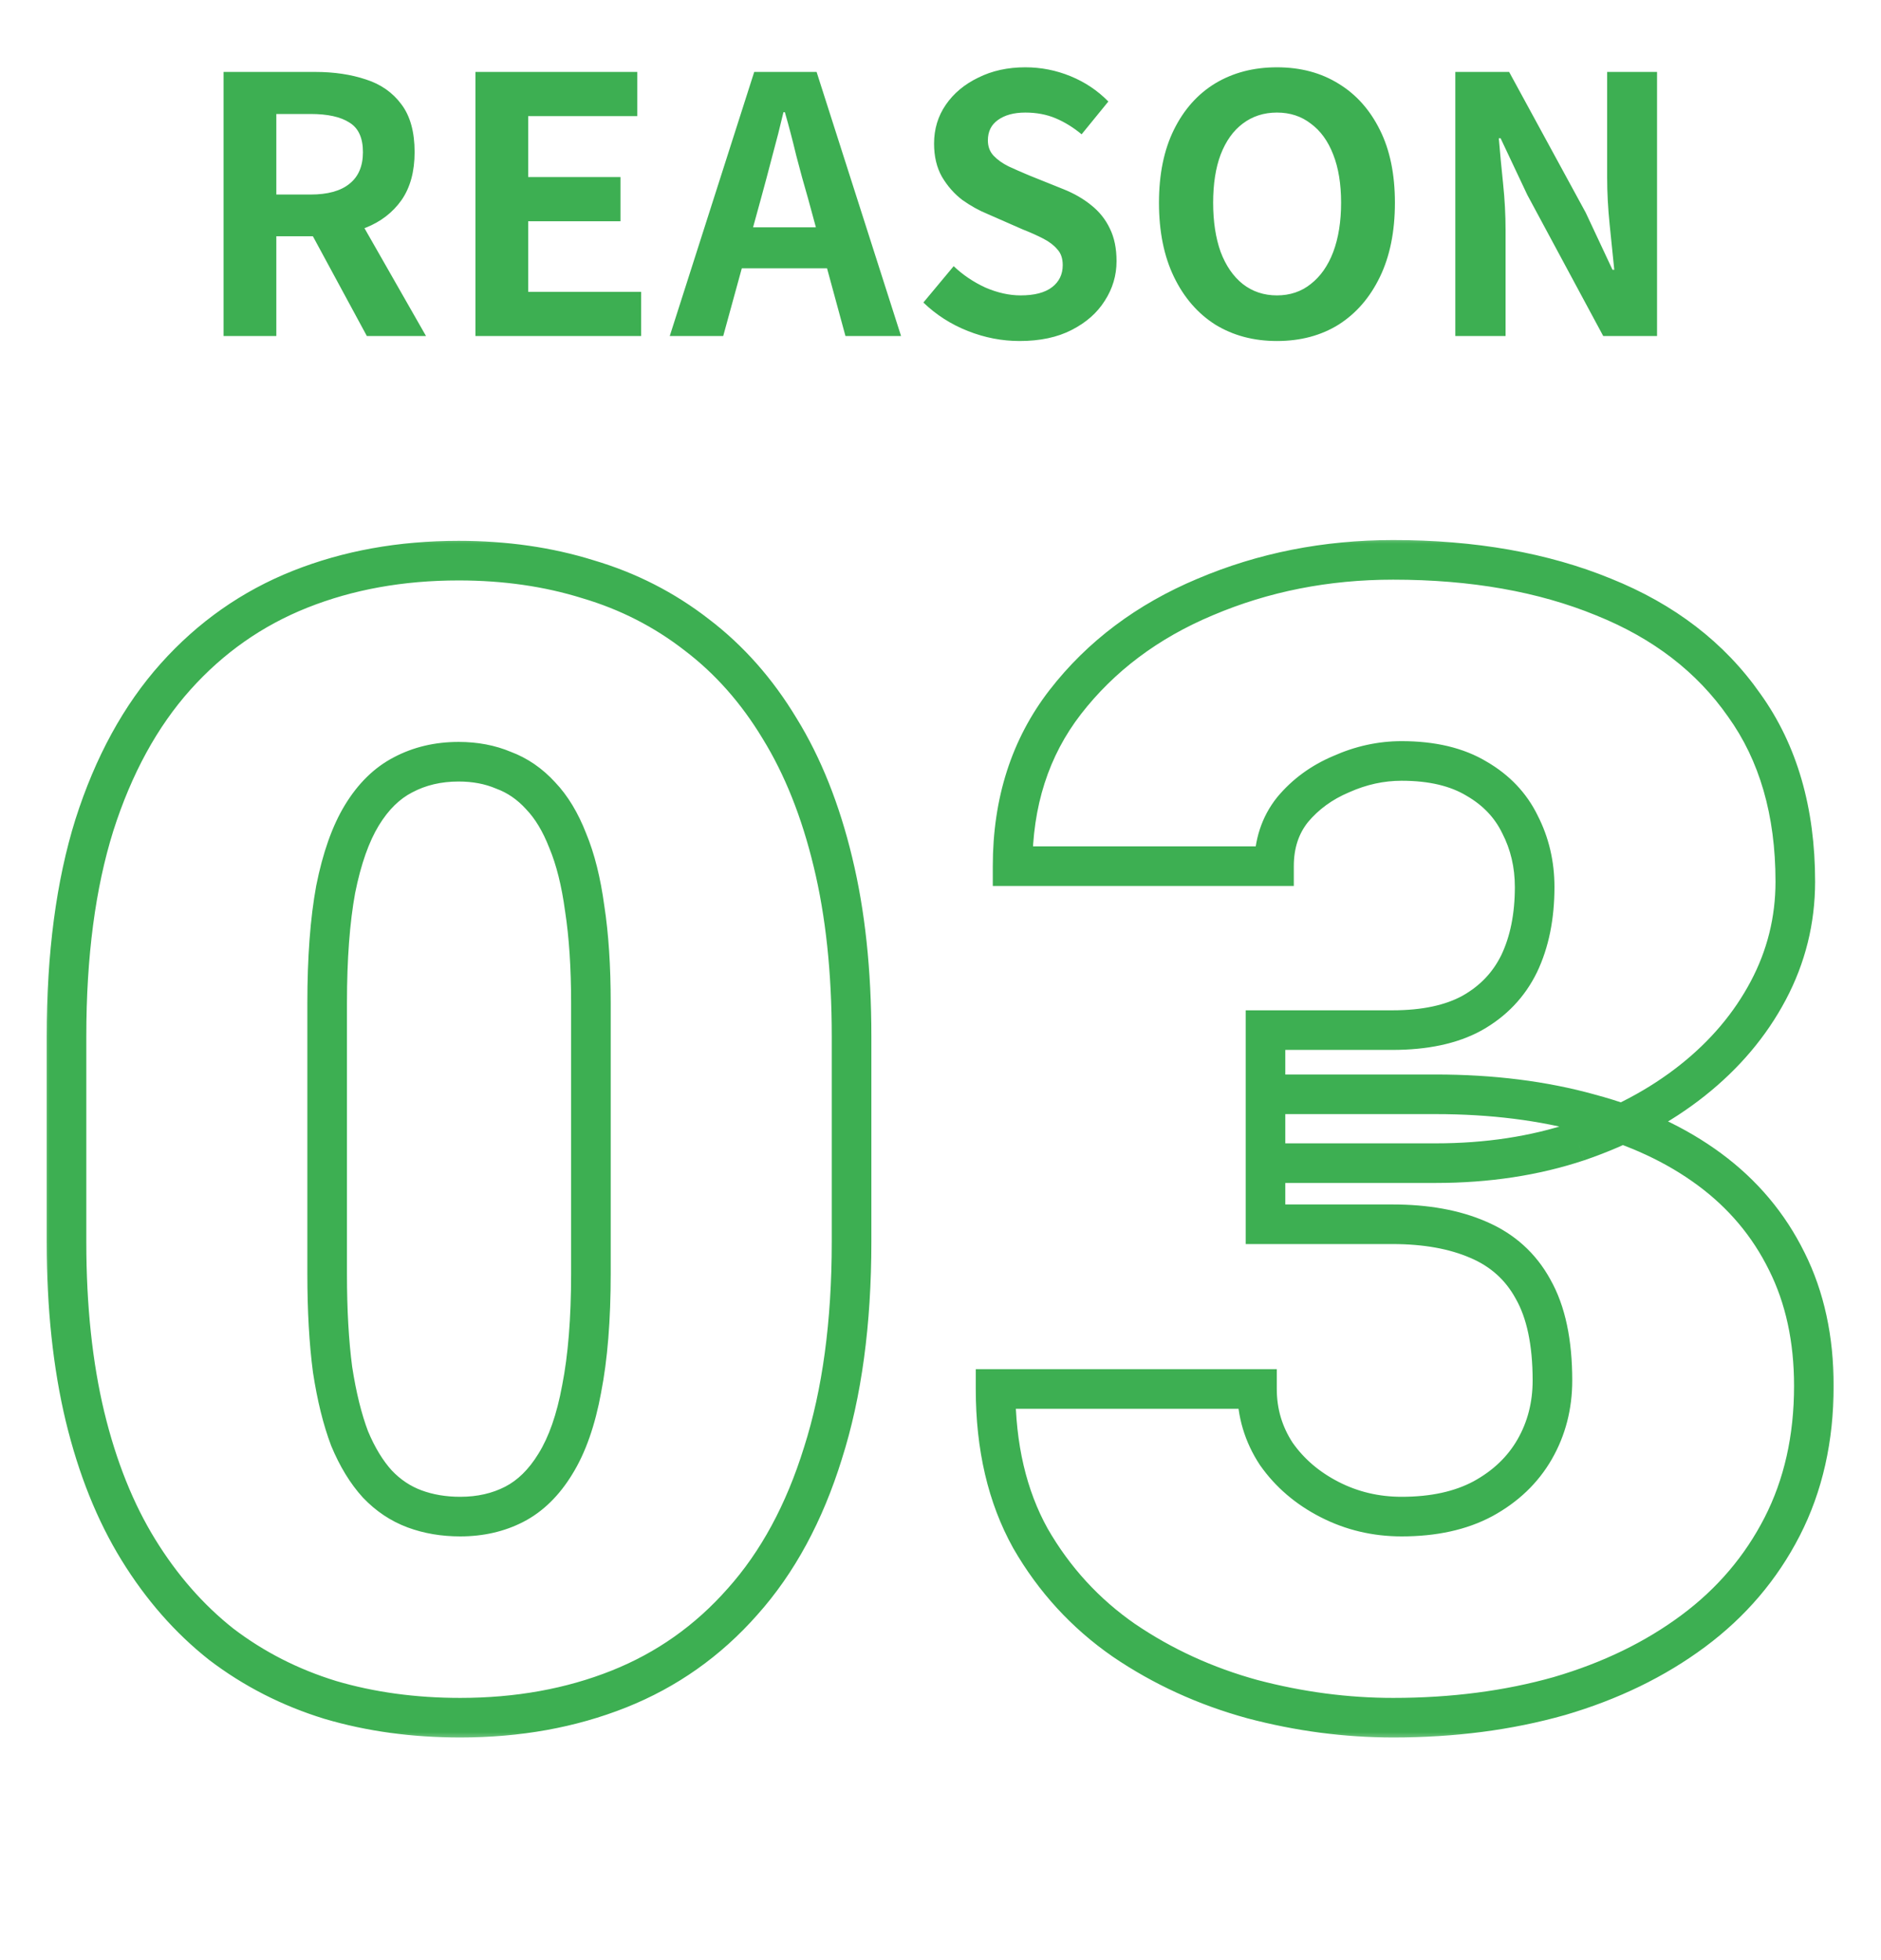
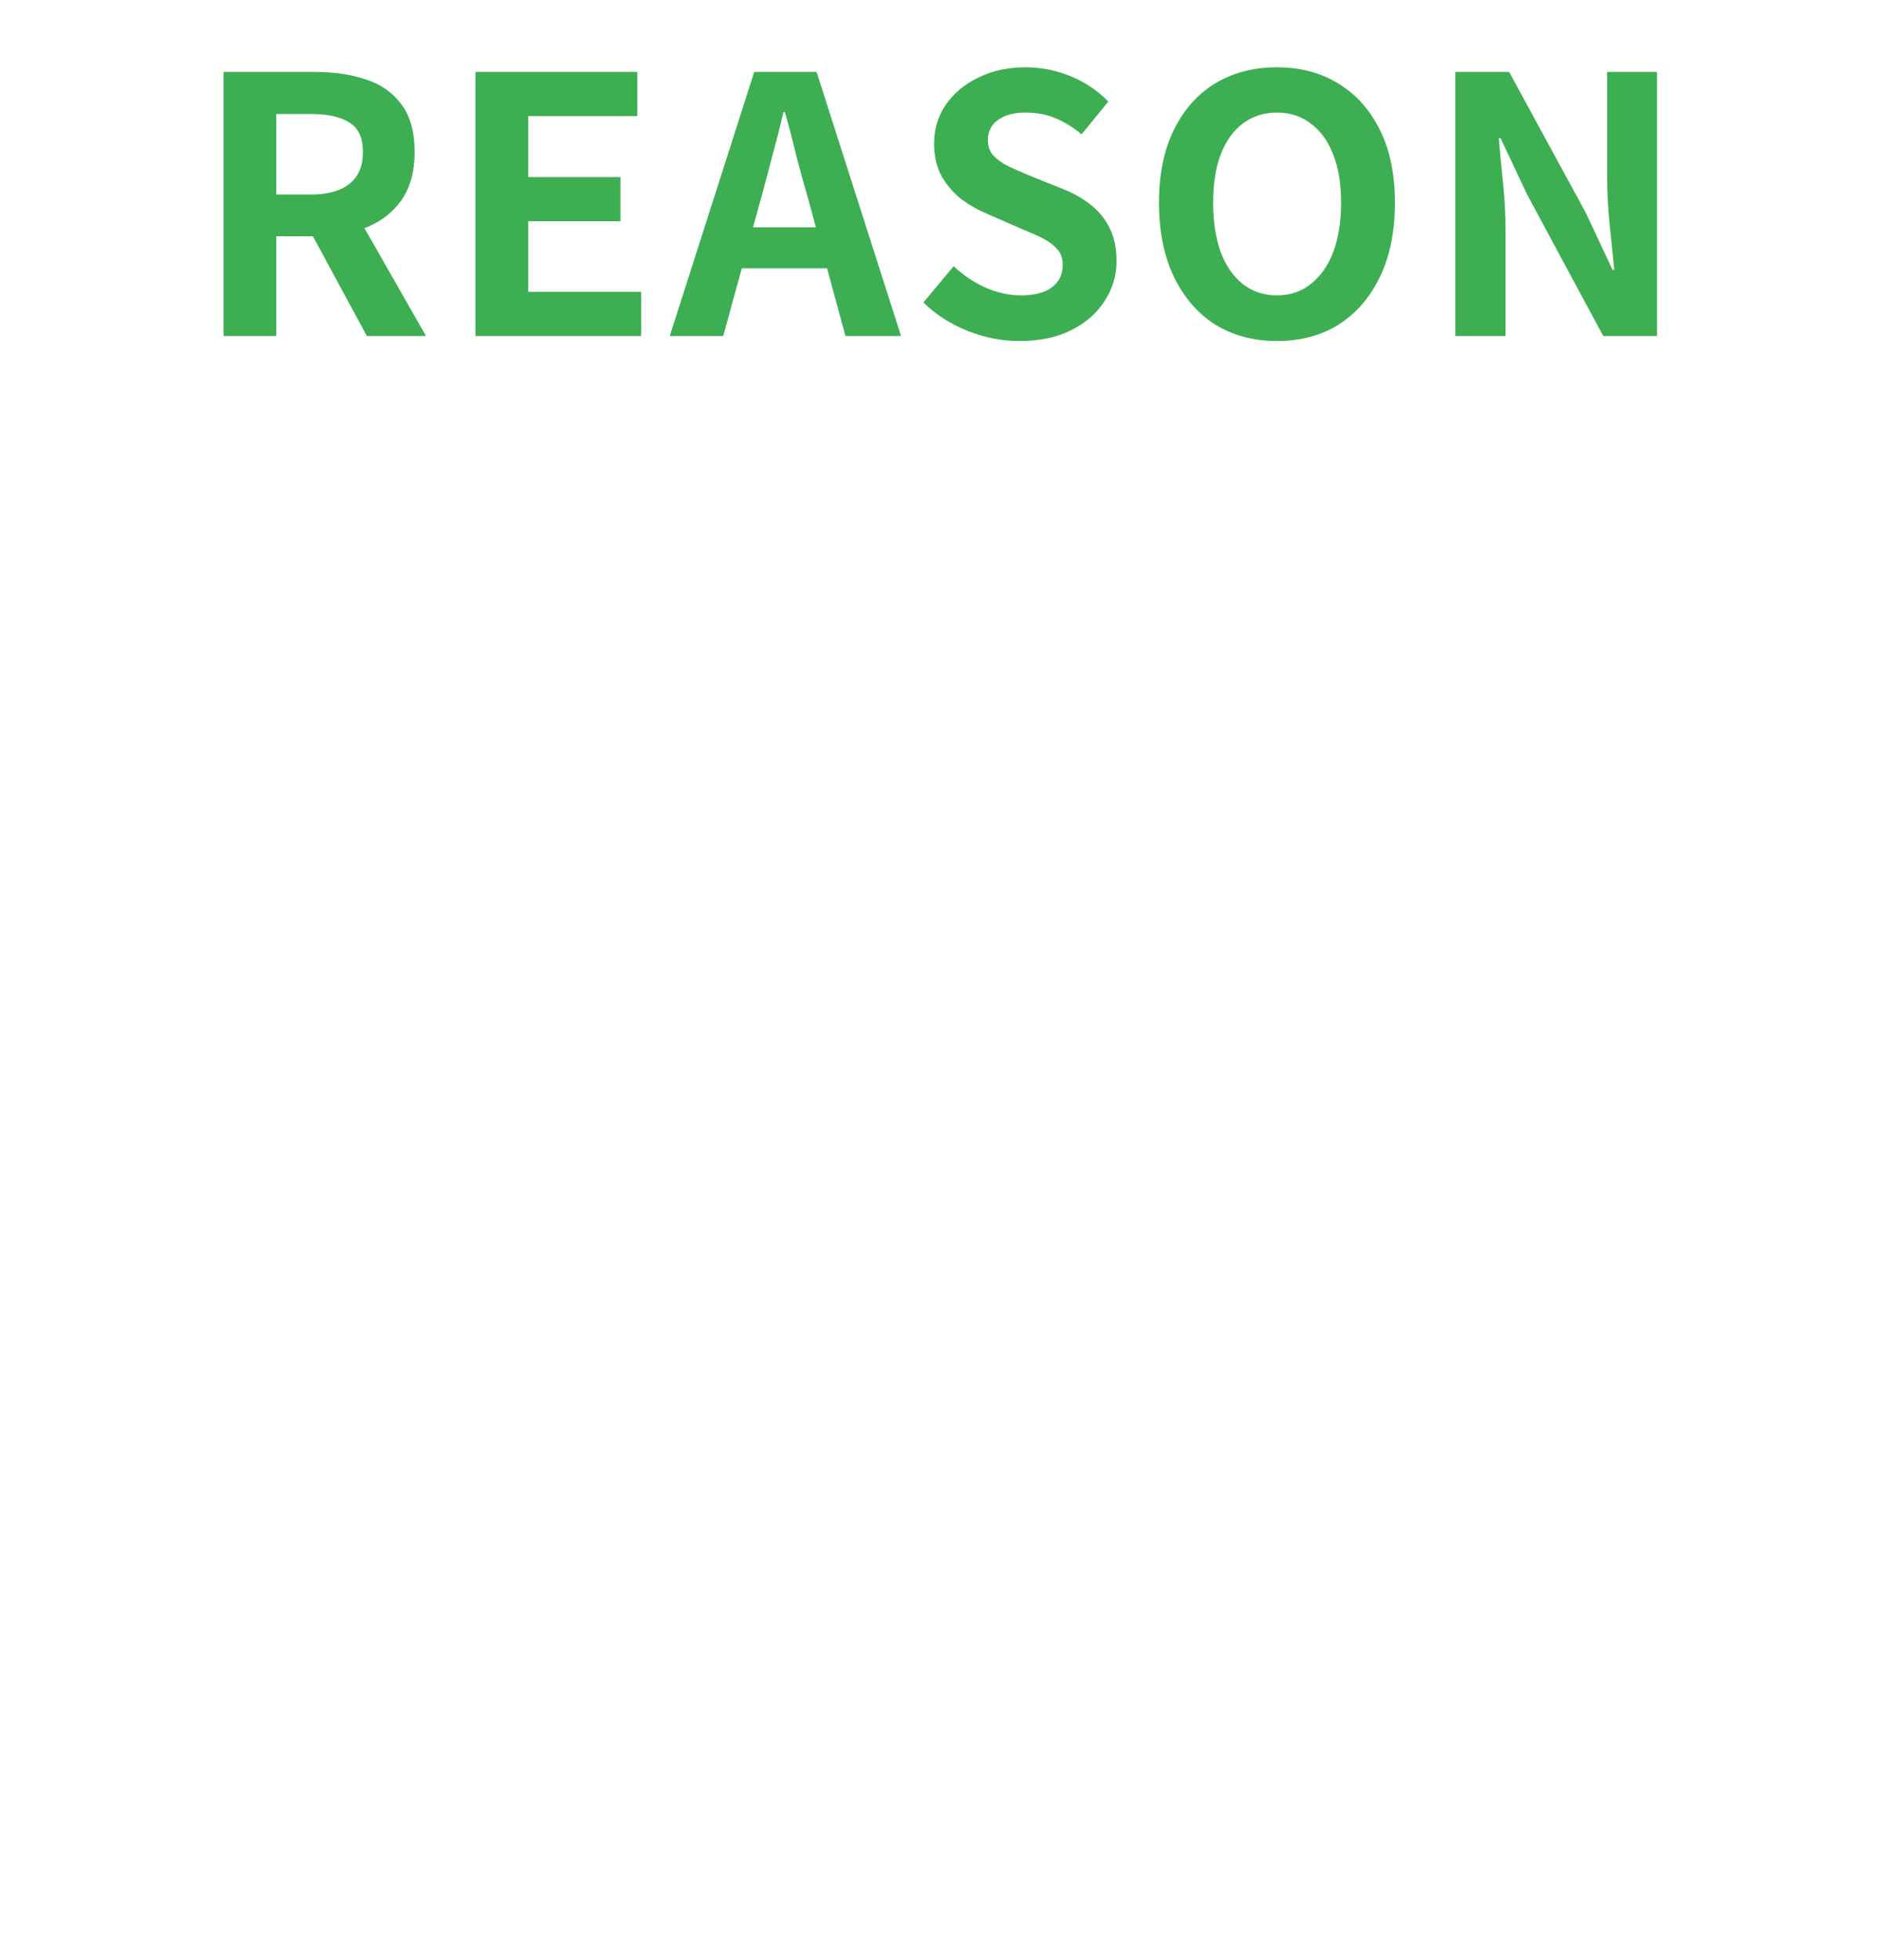
<svg xmlns="http://www.w3.org/2000/svg" width="95" height="99" viewBox="0 0 95 99" fill="none">
  <path d="M11.292 16.971V3.633H15.918C16.866 3.633 17.718 3.759 18.474 4.011C19.23 4.251 19.83 4.671 20.274 5.271C20.718 5.859 20.94 6.663 20.94 7.683C20.94 8.667 20.718 9.477 20.274 10.113C19.83 10.737 19.23 11.199 18.474 11.499C17.718 11.787 16.866 11.931 15.918 11.931H13.956V16.971H11.292ZM13.956 9.825H15.684C16.548 9.825 17.202 9.645 17.646 9.285C18.102 8.925 18.33 8.391 18.33 7.683C18.33 6.963 18.102 6.465 17.646 6.189C17.202 5.901 16.548 5.757 15.684 5.757H13.956V9.825ZM18.528 16.971L15.432 11.247L17.304 9.591L21.516 16.971H18.528ZM24.012 16.971V3.633H32.184V5.865H26.676V8.943H31.338V11.175H26.676V14.739H32.382V16.971H24.012ZM33.826 16.971L38.092 3.633H41.242L45.508 16.971H42.7L40.81 10.023C40.606 9.327 40.408 8.607 40.216 7.863C40.036 7.107 39.844 6.375 39.64 5.667H39.568C39.4 6.387 39.214 7.119 39.01 7.863C38.818 8.607 38.626 9.327 38.434 10.023L36.526 16.971H33.826ZM36.472 13.551V11.481H42.808V13.551H36.472ZM51.495 17.223C50.607 17.223 49.737 17.055 48.885 16.719C48.033 16.383 47.283 15.903 46.635 15.279L48.165 13.443C48.633 13.887 49.167 14.247 49.767 14.523C50.379 14.787 50.973 14.919 51.549 14.919C52.245 14.919 52.773 14.781 53.133 14.505C53.493 14.229 53.673 13.857 53.673 13.389C53.673 13.053 53.583 12.789 53.403 12.597C53.235 12.393 53.001 12.213 52.701 12.057C52.401 11.901 52.053 11.745 51.657 11.589L49.893 10.815C49.449 10.635 49.017 10.395 48.597 10.095C48.189 9.783 47.847 9.393 47.571 8.925C47.307 8.457 47.175 7.899 47.175 7.251C47.175 6.519 47.373 5.865 47.769 5.289C48.165 4.713 48.711 4.257 49.407 3.921C50.103 3.573 50.895 3.399 51.783 3.399C52.575 3.399 53.337 3.549 54.069 3.849C54.801 4.149 55.437 4.575 55.977 5.127L54.627 6.783C54.207 6.435 53.769 6.165 53.313 5.973C52.857 5.781 52.347 5.685 51.783 5.685C51.207 5.685 50.745 5.811 50.397 6.063C50.061 6.303 49.893 6.645 49.893 7.089C49.893 7.401 49.989 7.659 50.181 7.863C50.373 8.067 50.625 8.247 50.937 8.403C51.249 8.547 51.591 8.697 51.963 8.853L53.709 9.555C54.249 9.771 54.717 10.041 55.113 10.365C55.521 10.689 55.833 11.079 56.049 11.535C56.277 11.991 56.391 12.543 56.391 13.191C56.391 13.911 56.193 14.577 55.797 15.189C55.413 15.801 54.855 16.293 54.123 16.665C53.403 17.037 52.527 17.223 51.495 17.223ZM64.492 17.223C63.316 17.223 62.278 16.947 61.378 16.395C60.49 15.831 59.794 15.027 59.29 13.983C58.786 12.939 58.534 11.691 58.534 10.239C58.534 8.799 58.786 7.569 59.29 6.549C59.794 5.529 60.49 4.749 61.378 4.209C62.278 3.669 63.316 3.399 64.492 3.399C65.68 3.399 66.718 3.675 67.606 4.227C68.494 4.767 69.19 5.547 69.694 6.567C70.198 7.575 70.45 8.799 70.45 10.239C70.45 11.691 70.198 12.939 69.694 13.983C69.19 15.027 68.494 15.831 67.606 16.395C66.718 16.947 65.68 17.223 64.492 17.223ZM64.492 14.919C65.152 14.919 65.722 14.727 66.202 14.343C66.694 13.959 67.072 13.419 67.336 12.723C67.6 12.015 67.732 11.187 67.732 10.239C67.732 9.291 67.6 8.481 67.336 7.809C67.072 7.125 66.694 6.603 66.202 6.243C65.722 5.871 65.152 5.685 64.492 5.685C63.832 5.685 63.256 5.871 62.764 6.243C62.284 6.603 61.912 7.125 61.648 7.809C61.396 8.481 61.27 9.291 61.27 10.239C61.27 11.187 61.396 12.015 61.648 12.723C61.912 13.419 62.284 13.959 62.764 14.343C63.256 14.727 63.832 14.919 64.492 14.919ZM73.501 16.971V3.633H76.219L80.089 10.743L81.439 13.623H81.529C81.457 12.927 81.379 12.165 81.295 11.337C81.211 10.509 81.169 9.717 81.169 8.961V3.633H83.689V16.971H80.971L77.137 9.843L75.787 6.981H75.697C75.757 7.701 75.829 8.463 75.913 9.267C75.997 10.071 76.039 10.857 76.039 11.625V16.971H73.501Z" fill="#3DAF52" />
  <mask id="path-2-outside-1_4081_527" maskUnits="userSpaceOnUse" x="2" y="26.971" width="91" height="61" fill="black">
-     <rect fill="white" x="2" y="26.971" width="91" height="61" />
-     <path d="M43.008 52.339V62.729C43.008 66.818 42.526 70.373 41.562 73.393C40.625 76.414 39.271 78.914 37.5 80.893C35.755 82.873 33.672 84.344 31.25 85.307C28.828 86.271 26.159 86.753 23.242 86.753C20.898 86.753 18.711 86.453 16.68 85.854C14.648 85.229 12.812 84.292 11.172 83.042C9.557 81.766 8.164 80.177 6.992 78.276C5.82 76.375 4.922 74.135 4.297 71.557C3.672 68.953 3.359 66.01 3.359 62.729V52.339C3.359 48.224 3.828 44.669 4.766 41.675C5.729 38.654 7.096 36.154 8.867 34.175C10.638 32.195 12.734 30.724 15.156 29.761C17.578 28.797 20.247 28.315 23.164 28.315C25.508 28.315 27.682 28.628 29.688 29.253C31.719 29.852 33.555 30.789 35.195 32.065C36.836 33.315 38.229 34.891 39.375 36.792C40.547 38.693 41.445 40.945 42.07 43.55C42.695 46.128 43.008 49.057 43.008 52.339ZM29.844 64.331V50.659C29.844 48.836 29.74 47.248 29.531 45.893C29.349 44.539 29.062 43.393 28.672 42.456C28.307 41.518 27.852 40.763 27.305 40.19C26.758 39.591 26.133 39.161 25.43 38.901C24.753 38.615 23.997 38.471 23.164 38.471C22.122 38.471 21.185 38.693 20.352 39.136C19.544 39.552 18.854 40.229 18.281 41.167C17.708 42.104 17.266 43.354 16.953 44.917C16.667 46.479 16.523 48.393 16.523 50.659V64.331C16.523 66.18 16.615 67.794 16.797 69.175C17.005 70.529 17.292 71.688 17.656 72.651C18.047 73.589 18.516 74.357 19.062 74.956C19.609 75.529 20.234 75.945 20.938 76.206C21.641 76.466 22.409 76.596 23.242 76.596C24.258 76.596 25.169 76.388 25.977 75.971C26.784 75.555 27.474 74.878 28.047 73.94C28.646 72.977 29.088 71.714 29.375 70.151C29.688 68.563 29.844 66.623 29.844 64.331ZM63.914 52.026H70.32C71.961 52.026 73.302 51.74 74.344 51.167C75.412 50.568 76.206 49.734 76.727 48.667C77.247 47.573 77.508 46.284 77.508 44.8C77.508 43.654 77.26 42.599 76.766 41.636C76.297 40.672 75.568 39.904 74.578 39.331C73.588 38.732 72.326 38.432 70.789 38.432C69.747 38.432 68.732 38.654 67.742 39.096C66.753 39.513 65.932 40.112 65.281 40.893C64.656 41.675 64.344 42.625 64.344 43.745H51.141C51.141 40.516 52.026 37.755 53.797 35.464C55.594 33.146 57.95 31.375 60.867 30.151C63.81 28.901 66.974 28.276 70.359 28.276C74.396 28.276 77.938 28.901 80.984 30.151C84.031 31.375 86.401 33.198 88.094 35.62C89.812 38.016 90.672 40.984 90.672 44.526C90.672 46.479 90.216 48.315 89.305 50.034C88.393 51.753 87.117 53.263 85.477 54.565C83.836 55.867 81.909 56.896 79.695 57.651C77.508 58.38 75.112 58.745 72.508 58.745H63.914V52.026ZM63.914 61.831V55.268H72.508C75.346 55.268 77.938 55.594 80.281 56.245C82.625 56.87 84.643 57.807 86.336 59.057C88.029 60.307 89.331 61.857 90.242 63.706C91.154 65.529 91.609 67.625 91.609 69.995C91.609 72.651 91.076 75.021 90.008 77.104C88.94 79.188 87.443 80.945 85.516 82.378C83.588 83.81 81.336 84.904 78.758 85.659C76.18 86.388 73.38 86.753 70.359 86.753C67.99 86.753 65.62 86.44 63.25 85.815C60.88 85.164 58.719 84.175 56.766 82.846C54.812 81.492 53.237 79.773 52.039 77.69C50.867 75.581 50.281 73.068 50.281 70.151H63.484C63.484 71.349 63.81 72.443 64.461 73.432C65.138 74.396 66.037 75.164 67.156 75.737C68.276 76.31 69.487 76.596 70.789 76.596C72.404 76.596 73.771 76.297 74.891 75.698C76.037 75.073 76.909 74.24 77.508 73.198C78.107 72.156 78.406 70.998 78.406 69.721C78.406 67.794 78.081 66.258 77.43 65.112C76.805 63.966 75.88 63.133 74.656 62.612C73.458 62.091 72.013 61.831 70.32 61.831H63.914Z" />
-   </mask>
-   <path d="M41.562 73.393L40.61 73.089L40.607 73.097L41.562 73.393ZM37.5 80.893L36.755 80.227L36.75 80.232L37.5 80.893ZM16.68 85.854L16.386 86.81L16.397 86.813L16.68 85.854ZM11.172 83.042L10.552 83.826L10.559 83.832L10.566 83.837L11.172 83.042ZM4.297 71.557L3.324 71.791L3.325 71.793L4.297 71.557ZM4.766 41.675L3.813 41.371L3.811 41.376L4.766 41.675ZM29.688 29.253L29.39 30.207L29.397 30.21L29.405 30.212L29.688 29.253ZM35.195 32.065L34.581 32.855L34.589 32.861L35.195 32.065ZM39.375 36.792L38.519 37.308L38.524 37.316L39.375 36.792ZM42.07 43.55L41.098 43.783L41.099 43.785L42.07 43.55ZM29.531 45.893L28.54 46.027L28.541 46.036L28.543 46.045L29.531 45.893ZM28.672 42.456L27.74 42.818L27.744 42.829L27.749 42.84L28.672 42.456ZM27.305 40.19L26.566 40.864L26.574 40.873L26.581 40.881L27.305 40.19ZM25.43 38.901L25.04 39.822L25.061 39.831L25.082 39.839L25.43 38.901ZM20.352 39.136L20.81 40.024L20.821 40.019L20.352 39.136ZM16.953 44.917L15.973 44.721L15.971 44.728L15.97 44.736L16.953 44.917ZM16.797 69.175L15.806 69.305L15.807 69.316L15.809 69.327L16.797 69.175ZM17.656 72.651L16.721 73.005L16.727 73.02L16.733 73.036L17.656 72.651ZM19.062 74.956L18.324 75.63L18.331 75.638L18.339 75.646L19.062 74.956ZM20.938 76.206L20.59 77.144L20.938 76.206ZM25.977 75.971L26.435 76.86L25.977 75.971ZM28.047 73.94L27.198 73.412L27.194 73.419L28.047 73.94ZM29.375 70.151L28.394 69.958L28.391 69.971L29.375 70.151ZM43.008 52.339H42.008V62.729H43.008H44.008V52.339H43.008ZM43.008 62.729H42.008C42.008 66.743 41.534 70.191 40.61 73.089L41.562 73.393L42.515 73.697C43.518 70.554 44.008 66.893 44.008 62.729H43.008ZM41.562 73.393L40.607 73.097C39.705 76.007 38.413 78.373 36.755 80.227L37.5 80.893L38.245 81.56C40.128 79.456 41.545 76.822 42.518 73.69L41.562 73.393ZM37.5 80.893L36.75 80.232C35.108 82.095 33.154 83.474 30.88 84.378L31.25 85.307L31.62 86.237C34.19 85.214 36.403 83.65 38.25 81.555L37.5 80.893ZM31.25 85.307L30.88 84.378C28.589 85.29 26.047 85.753 23.242 85.753V86.753V87.753C26.27 87.753 29.067 87.252 31.62 86.237L31.25 85.307ZM23.242 86.753V85.753C20.984 85.753 18.893 85.464 16.962 84.895L16.68 85.854L16.397 86.813C18.529 87.442 20.813 87.753 23.242 87.753V86.753ZM16.68 85.854L16.974 84.898C15.052 84.307 13.322 83.423 11.778 82.246L11.172 83.042L10.566 83.837C12.303 85.161 14.245 86.151 16.386 86.81L16.68 85.854ZM11.172 83.042L11.792 82.257C10.277 81.059 8.959 79.561 7.843 77.751L6.992 78.276L6.141 78.801C7.369 80.793 8.838 82.472 10.552 83.826L11.172 83.042ZM6.992 78.276L7.843 77.751C6.736 75.955 5.873 73.816 5.269 71.322L4.297 71.557L3.325 71.793C3.97 74.455 4.905 76.795 6.141 78.801L6.992 78.276ZM4.297 71.557L5.269 71.324C4.666 68.811 4.359 65.949 4.359 62.729H3.359H2.359C2.359 66.072 2.678 69.095 3.324 71.791L4.297 71.557ZM3.359 62.729H4.359V52.339H3.359H2.359V62.729H3.359ZM3.359 52.339H4.359C4.359 48.296 4.82 44.847 5.72 41.973L4.766 41.675L3.811 41.376C2.836 44.492 2.359 48.152 2.359 52.339H3.359ZM4.766 41.675L5.718 41.978C6.647 39.066 7.952 36.697 9.612 34.841L8.867 34.175L8.122 33.508C6.241 35.61 4.811 38.241 3.813 41.371L4.766 41.675ZM8.867 34.175L9.612 34.841C11.282 32.975 13.251 31.595 15.526 30.69L15.156 29.761L14.787 28.831C12.218 29.853 9.994 31.416 8.122 33.508L8.867 34.175ZM15.156 29.761L15.526 30.69C17.817 29.778 20.359 29.315 23.164 29.315V28.315V27.315C20.136 27.315 17.339 27.816 14.787 28.831L15.156 29.761ZM23.164 28.315V29.315C25.419 29.315 27.491 29.616 29.39 30.207L29.688 29.253L29.985 28.298C27.873 27.64 25.597 27.315 23.164 27.315V28.315ZM29.688 29.253L29.405 30.212C31.318 30.776 33.041 31.657 34.581 32.855L35.195 32.065L35.809 31.276C34.068 29.922 32.119 28.927 29.97 28.294L29.688 29.253ZM35.195 32.065L34.589 32.861C36.122 34.029 37.433 35.507 38.519 37.308L39.375 36.792L40.231 36.276C39.026 34.275 37.55 32.602 35.801 31.27L35.195 32.065ZM39.375 36.792L38.524 37.316C39.63 39.112 40.493 41.262 41.098 43.783L42.07 43.55L43.043 43.316C42.398 40.629 41.464 38.274 40.226 36.267L39.375 36.792ZM42.07 43.55L41.099 43.785C41.701 46.27 42.008 49.119 42.008 52.339H43.008H44.008C44.008 48.996 43.69 45.985 43.042 43.314L42.07 43.55ZM29.844 64.331H30.844V50.659H29.844H28.844V64.331H29.844ZM29.844 50.659H30.844C30.844 48.801 30.738 47.159 30.52 45.741L29.531 45.893L28.543 46.045C28.741 47.336 28.844 48.871 28.844 50.659H29.844ZM29.531 45.893L30.522 45.76C30.332 44.347 30.028 43.111 29.595 42.071L28.672 42.456L27.749 42.84C28.097 43.675 28.366 44.731 28.54 46.027L29.531 45.893ZM28.672 42.456L29.604 42.093C29.204 41.066 28.686 40.189 28.028 39.5L27.305 40.19L26.581 40.881C27.017 41.337 27.41 41.971 27.74 42.818L28.672 42.456ZM27.305 40.19L28.043 39.516C27.398 38.809 26.642 38.284 25.777 37.963L25.43 38.901L25.082 39.839C25.624 40.039 26.118 40.373 26.566 40.864L27.305 40.19ZM25.43 38.901L25.819 37.98C25.004 37.635 24.113 37.471 23.164 37.471V38.471V39.471C23.881 39.471 24.502 39.594 25.04 39.822L25.43 38.901ZM23.164 38.471V37.471C21.976 37.471 20.875 37.725 19.882 38.252L20.352 39.136L20.821 40.019C21.495 39.66 22.269 39.471 23.164 39.471V38.471ZM20.352 39.136L19.893 38.247C18.892 38.764 18.076 39.584 17.428 40.645L18.281 41.167L19.134 41.688C19.632 40.874 20.197 40.341 20.81 40.024L20.352 39.136ZM18.281 41.167L17.428 40.645C16.773 41.717 16.299 43.09 15.973 44.721L16.953 44.917L17.934 45.113C18.233 43.618 18.644 42.491 19.134 41.688L18.281 41.167ZM16.953 44.917L15.97 44.736C15.669 46.378 15.523 48.356 15.523 50.659H16.523H17.523C17.523 48.431 17.665 46.581 17.937 45.097L16.953 44.917ZM16.523 50.659H15.523V64.331H16.523H17.523V50.659H16.523ZM16.523 64.331H15.523C15.523 66.21 15.616 67.871 15.806 69.305L16.797 69.175L17.788 69.044C17.613 67.718 17.523 66.149 17.523 64.331H16.523ZM16.797 69.175L15.809 69.327C16.024 70.729 16.325 71.959 16.721 73.005L17.656 72.651L18.591 72.297C18.258 71.416 17.986 70.329 17.785 69.022L16.797 69.175ZM17.656 72.651L16.733 73.036C17.157 74.054 17.683 74.927 18.324 75.63L19.062 74.956L19.801 74.281C19.349 73.786 18.936 73.123 18.579 72.266L17.656 72.651ZM19.062 74.956L18.339 75.646C18.985 76.323 19.736 76.827 20.59 77.144L20.938 76.206L21.285 75.268C20.732 75.063 20.234 74.735 19.786 74.265L19.062 74.956ZM20.938 76.206L20.59 77.144C21.416 77.45 22.303 77.596 23.242 77.596V76.596V75.596C22.514 75.596 21.865 75.483 21.285 75.268L20.938 76.206ZM23.242 76.596V77.596C24.398 77.596 25.47 77.358 26.435 76.86L25.977 75.971L25.518 75.083C24.869 75.418 24.117 75.596 23.242 75.596V76.596ZM25.977 75.971L26.435 76.86C27.436 76.343 28.252 75.522 28.9 74.462L28.047 73.94L27.194 73.419C26.696 74.233 26.131 74.766 25.518 75.083L25.977 75.971ZM28.047 73.94L28.896 74.468C29.582 73.365 30.058 71.972 30.359 70.332L29.375 70.151L28.391 69.971C28.119 71.456 27.71 72.588 27.198 73.412L28.047 73.94ZM29.375 70.151L30.356 70.344C30.685 68.672 30.844 66.663 30.844 64.331H29.844H28.844C28.844 66.582 28.69 68.453 28.394 69.958L29.375 70.151ZM63.914 52.026V51.026H62.914V52.026H63.914ZM74.344 51.167L74.826 52.043L74.833 52.039L74.344 51.167ZM76.727 48.667L77.625 49.105L77.629 49.097L76.727 48.667ZM76.766 41.636L75.866 42.073L75.871 42.083L75.876 42.092L76.766 41.636ZM74.578 39.331L74.06 40.186L74.069 40.191L74.077 40.196L74.578 39.331ZM67.742 39.096L68.13 40.018L68.14 40.014L68.151 40.009L67.742 39.096ZM65.281 40.893L64.513 40.253L64.507 40.261L64.5 40.269L65.281 40.893ZM64.344 43.745V44.745H65.344V43.745H64.344ZM51.141 43.745H50.141V44.745H51.141V43.745ZM53.797 35.464L53.007 34.851L53.006 34.852L53.797 35.464ZM60.867 30.151L61.254 31.073L61.258 31.072L60.867 30.151ZM80.984 30.151L80.605 31.076L80.612 31.079L80.984 30.151ZM88.094 35.62L87.274 36.193L87.281 36.203L88.094 35.62ZM89.305 50.034L90.188 50.502L89.305 50.034ZM79.695 57.651L80.012 58.6L80.018 58.598L79.695 57.651ZM63.914 58.745H62.914V59.745H63.914V58.745ZM63.914 61.831H62.914V62.831H63.914V61.831ZM63.914 55.268V54.268H62.914V55.268H63.914ZM80.281 56.245L80.014 57.208L80.024 57.211L80.281 56.245ZM90.242 63.706L89.345 64.148L89.348 64.153L90.242 63.706ZM90.008 77.104L89.118 76.648L90.008 77.104ZM78.758 85.659L79.03 86.621L79.039 86.619L78.758 85.659ZM63.25 85.815L62.985 86.779L62.995 86.782L63.25 85.815ZM56.766 82.846L56.196 83.668L56.203 83.673L56.766 82.846ZM52.039 77.69L51.165 78.176L51.169 78.182L51.172 78.189L52.039 77.69ZM50.281 70.151V69.151H49.281V70.151H50.281ZM63.484 70.151H64.484V69.151H63.484V70.151ZM64.461 73.432L63.626 73.982L63.634 73.995L63.643 74.007L64.461 73.432ZM67.156 75.737L66.701 76.627L67.156 75.737ZM74.891 75.698L75.362 76.58L75.37 76.576L74.891 75.698ZM77.43 65.112L76.552 65.591L76.556 65.599L76.56 65.606L77.43 65.112ZM74.656 62.612L74.257 63.529L74.265 63.532L74.656 62.612ZM63.914 52.026V53.026H70.32V52.026V51.026H63.914V52.026ZM70.32 52.026V53.026C72.069 53.026 73.591 52.722 74.826 52.043L74.344 51.167L73.862 50.291C73.013 50.757 71.853 51.026 70.32 51.026V52.026ZM74.344 51.167L74.833 52.039C76.072 51.344 77.012 50.362 77.625 49.105L76.727 48.667L75.828 48.228C75.399 49.107 74.751 49.792 73.855 50.295L74.344 51.167ZM76.727 48.667L77.629 49.097C78.227 47.842 78.508 46.4 78.508 44.8H77.508H76.508C76.508 46.168 76.268 47.304 75.824 48.237L76.727 48.667ZM77.508 44.8H78.508C78.508 43.504 78.227 42.292 77.655 41.179L76.766 41.636L75.876 42.092C76.294 42.906 76.508 43.803 76.508 44.8H77.508ZM76.766 41.636L77.665 41.198C77.103 40.043 76.229 39.131 75.079 38.465L74.578 39.331L74.077 40.196C74.906 40.676 75.491 41.301 75.866 42.073L76.766 41.636ZM74.578 39.331L75.096 38.475C73.907 37.756 72.45 37.432 70.789 37.432V38.432V39.432C72.201 39.432 73.27 39.708 74.06 40.186L74.578 39.331ZM70.789 38.432V37.432C69.601 37.432 68.447 37.686 67.334 38.184L67.742 39.096L68.151 40.009C69.017 39.622 69.894 39.432 70.789 39.432V38.432ZM67.742 39.096L67.354 38.175C66.226 38.65 65.272 39.342 64.513 40.253L65.281 40.893L66.049 41.533C66.592 40.882 67.28 40.376 68.13 40.018L67.742 39.096ZM65.281 40.893L64.5 40.269C63.717 41.248 63.344 42.427 63.344 43.745H64.344H65.344C65.344 42.824 65.596 42.101 66.062 41.518L65.281 40.893ZM64.344 43.745V42.745H51.141V43.745V44.745H64.344V43.745ZM51.141 43.745H52.141C52.141 40.71 52.968 38.172 54.588 36.075L53.797 35.464L53.006 34.852C51.084 37.339 50.141 40.321 50.141 43.745H51.141ZM53.797 35.464L54.587 36.076C56.27 33.905 58.483 32.236 61.254 31.073L60.867 30.151L60.48 29.229C57.418 30.514 54.917 32.386 53.007 34.851L53.797 35.464ZM60.867 30.151L61.258 31.072C64.07 29.877 67.1 29.276 70.359 29.276V28.276V27.276C66.848 27.276 63.55 27.925 60.476 29.231L60.867 30.151ZM70.359 28.276V29.276C74.294 29.276 77.702 29.886 80.605 31.076L80.984 30.151L81.364 29.226C78.173 27.917 74.498 27.276 70.359 27.276V28.276ZM80.984 30.151L80.612 31.079C83.499 32.239 85.705 33.947 87.274 36.193L88.094 35.62L88.913 35.047C87.097 32.449 84.564 30.511 81.357 29.223L80.984 30.151ZM88.094 35.62L87.281 36.203C88.855 38.397 89.672 41.151 89.672 44.526H90.672H91.672C91.672 40.818 90.77 37.635 88.906 35.037L88.094 35.62ZM90.672 44.526H89.672C89.672 46.317 89.256 47.992 88.421 49.565L89.305 50.034L90.188 50.502C91.176 48.639 91.672 46.642 91.672 44.526H90.672ZM89.305 50.034L88.421 49.565C87.579 51.153 86.396 52.559 84.855 53.782L85.477 54.565L86.098 55.349C87.838 53.967 89.207 52.352 90.188 50.502L89.305 50.034ZM85.477 54.565L84.855 53.782C83.314 55.005 81.49 55.982 79.372 56.705L79.695 57.651L80.018 58.598C82.327 57.81 84.358 56.729 86.098 55.349L85.477 54.565ZM79.695 57.651L79.379 56.702C77.306 57.394 75.018 57.745 72.508 57.745V58.745V59.745C75.206 59.745 77.71 59.367 80.011 58.6L79.695 57.651ZM72.508 58.745V57.745H63.914V58.745V59.745H72.508V58.745ZM63.914 58.745H64.914V52.026H63.914H62.914V58.745H63.914ZM63.914 61.831H64.914V55.268H63.914H62.914V61.831H63.914ZM63.914 55.268V56.268H72.508V55.268V54.268H63.914V55.268ZM72.508 55.268V56.268C75.271 56.268 77.77 56.585 80.014 57.208L80.281 56.245L80.549 55.281C78.105 54.602 75.422 54.268 72.508 54.268V55.268ZM80.281 56.245L80.024 57.211C82.264 57.809 84.164 58.697 85.742 59.862L86.336 59.057L86.93 58.253C85.122 56.918 82.986 55.931 80.539 55.279L80.281 56.245ZM86.336 59.057L85.742 59.862C87.309 61.019 88.506 62.445 89.345 64.148L90.242 63.706L91.139 63.264C90.156 61.268 88.748 59.596 86.93 58.253L86.336 59.057ZM90.242 63.706L89.348 64.153C90.179 65.816 90.609 67.755 90.609 69.995H91.609H92.609C92.609 67.495 92.128 65.241 91.137 63.259L90.242 63.706ZM91.609 69.995H90.609C90.609 72.514 90.104 74.724 89.118 76.648L90.008 77.104L90.898 77.56C92.047 75.318 92.609 72.788 92.609 69.995H91.609ZM90.008 77.104L89.118 76.648C88.122 78.591 86.726 80.232 84.919 81.575L85.516 82.378L86.112 83.18C88.159 81.659 89.758 79.784 90.898 77.56L90.008 77.104ZM85.516 82.378L84.919 81.575C83.098 82.929 80.955 83.973 78.477 84.699L78.758 85.659L79.039 86.619C81.717 85.834 84.079 84.691 86.112 83.18L85.516 82.378ZM78.758 85.659L78.486 84.697C76.007 85.398 73.3 85.753 70.359 85.753V86.753V87.753C73.461 87.753 76.353 87.378 79.03 86.621L78.758 85.659ZM70.359 86.753V85.753C68.079 85.753 65.794 85.452 63.505 84.848L63.25 85.815L62.995 86.782C65.445 87.428 67.901 87.753 70.359 87.753V86.753ZM63.25 85.815L63.515 84.851C61.247 84.228 59.187 83.283 57.328 82.019L56.766 82.846L56.203 83.673C58.251 85.066 60.514 86.1 62.985 86.779L63.25 85.815ZM56.766 82.846L57.335 82.025C55.505 80.756 54.031 79.148 52.906 77.192L52.039 77.69L51.172 78.189C52.443 80.399 54.12 82.229 56.196 83.668L56.766 82.846ZM52.039 77.69L52.913 77.204C51.84 75.272 51.281 72.933 51.281 70.151H50.281H49.281C49.281 73.202 49.895 75.89 51.165 78.176L52.039 77.69ZM50.281 70.151V71.151H63.484V70.151V69.151H50.281V70.151ZM63.484 70.151H62.484C62.484 71.542 62.866 72.827 63.626 73.982L64.461 73.432L65.296 72.883C64.754 72.058 64.484 71.156 64.484 70.151H63.484ZM64.461 73.432L63.643 74.007C64.42 75.113 65.446 75.986 66.701 76.627L67.156 75.737L67.612 74.847C66.626 74.343 65.856 73.679 65.279 72.857L64.461 73.432ZM67.156 75.737L66.701 76.627C67.967 77.275 69.334 77.596 70.789 77.596V76.596V75.596C69.64 75.596 68.585 75.345 67.612 74.847L67.156 75.737ZM70.789 76.596V77.596C72.525 77.596 74.063 77.275 75.362 76.58L74.891 75.698L74.419 74.816C73.478 75.319 72.283 75.596 70.789 75.596V76.596ZM74.891 75.698L75.37 76.576C76.663 75.871 77.676 74.912 78.375 73.697L77.508 73.198L76.641 72.7C76.142 73.568 75.41 74.275 74.412 74.82L74.891 75.698ZM77.508 73.198L78.375 73.697C79.066 72.494 79.406 71.161 79.406 69.721H78.406H77.406C77.406 70.834 77.147 71.819 76.641 72.7L77.508 73.198ZM78.406 69.721H79.406C79.406 67.696 79.066 65.968 78.299 64.618L77.43 65.112L76.56 65.606C77.095 66.547 77.406 67.893 77.406 69.721H78.406ZM77.43 65.112L78.308 64.633C77.573 63.286 76.475 62.299 75.048 61.692L74.656 62.612L74.265 63.532C75.286 63.967 76.037 64.647 76.552 65.591L77.43 65.112ZM74.656 62.612L75.055 61.695C73.7 61.106 72.111 60.831 70.32 60.831V61.831V62.831C71.915 62.831 73.217 63.077 74.257 63.529L74.656 62.612ZM70.32 61.831V60.831H63.914V61.831V62.831H70.32V61.831Z" fill="#3DAF52" mask="url(#path-2-outside-1_4081_527)" />
+     </mask>
</svg>